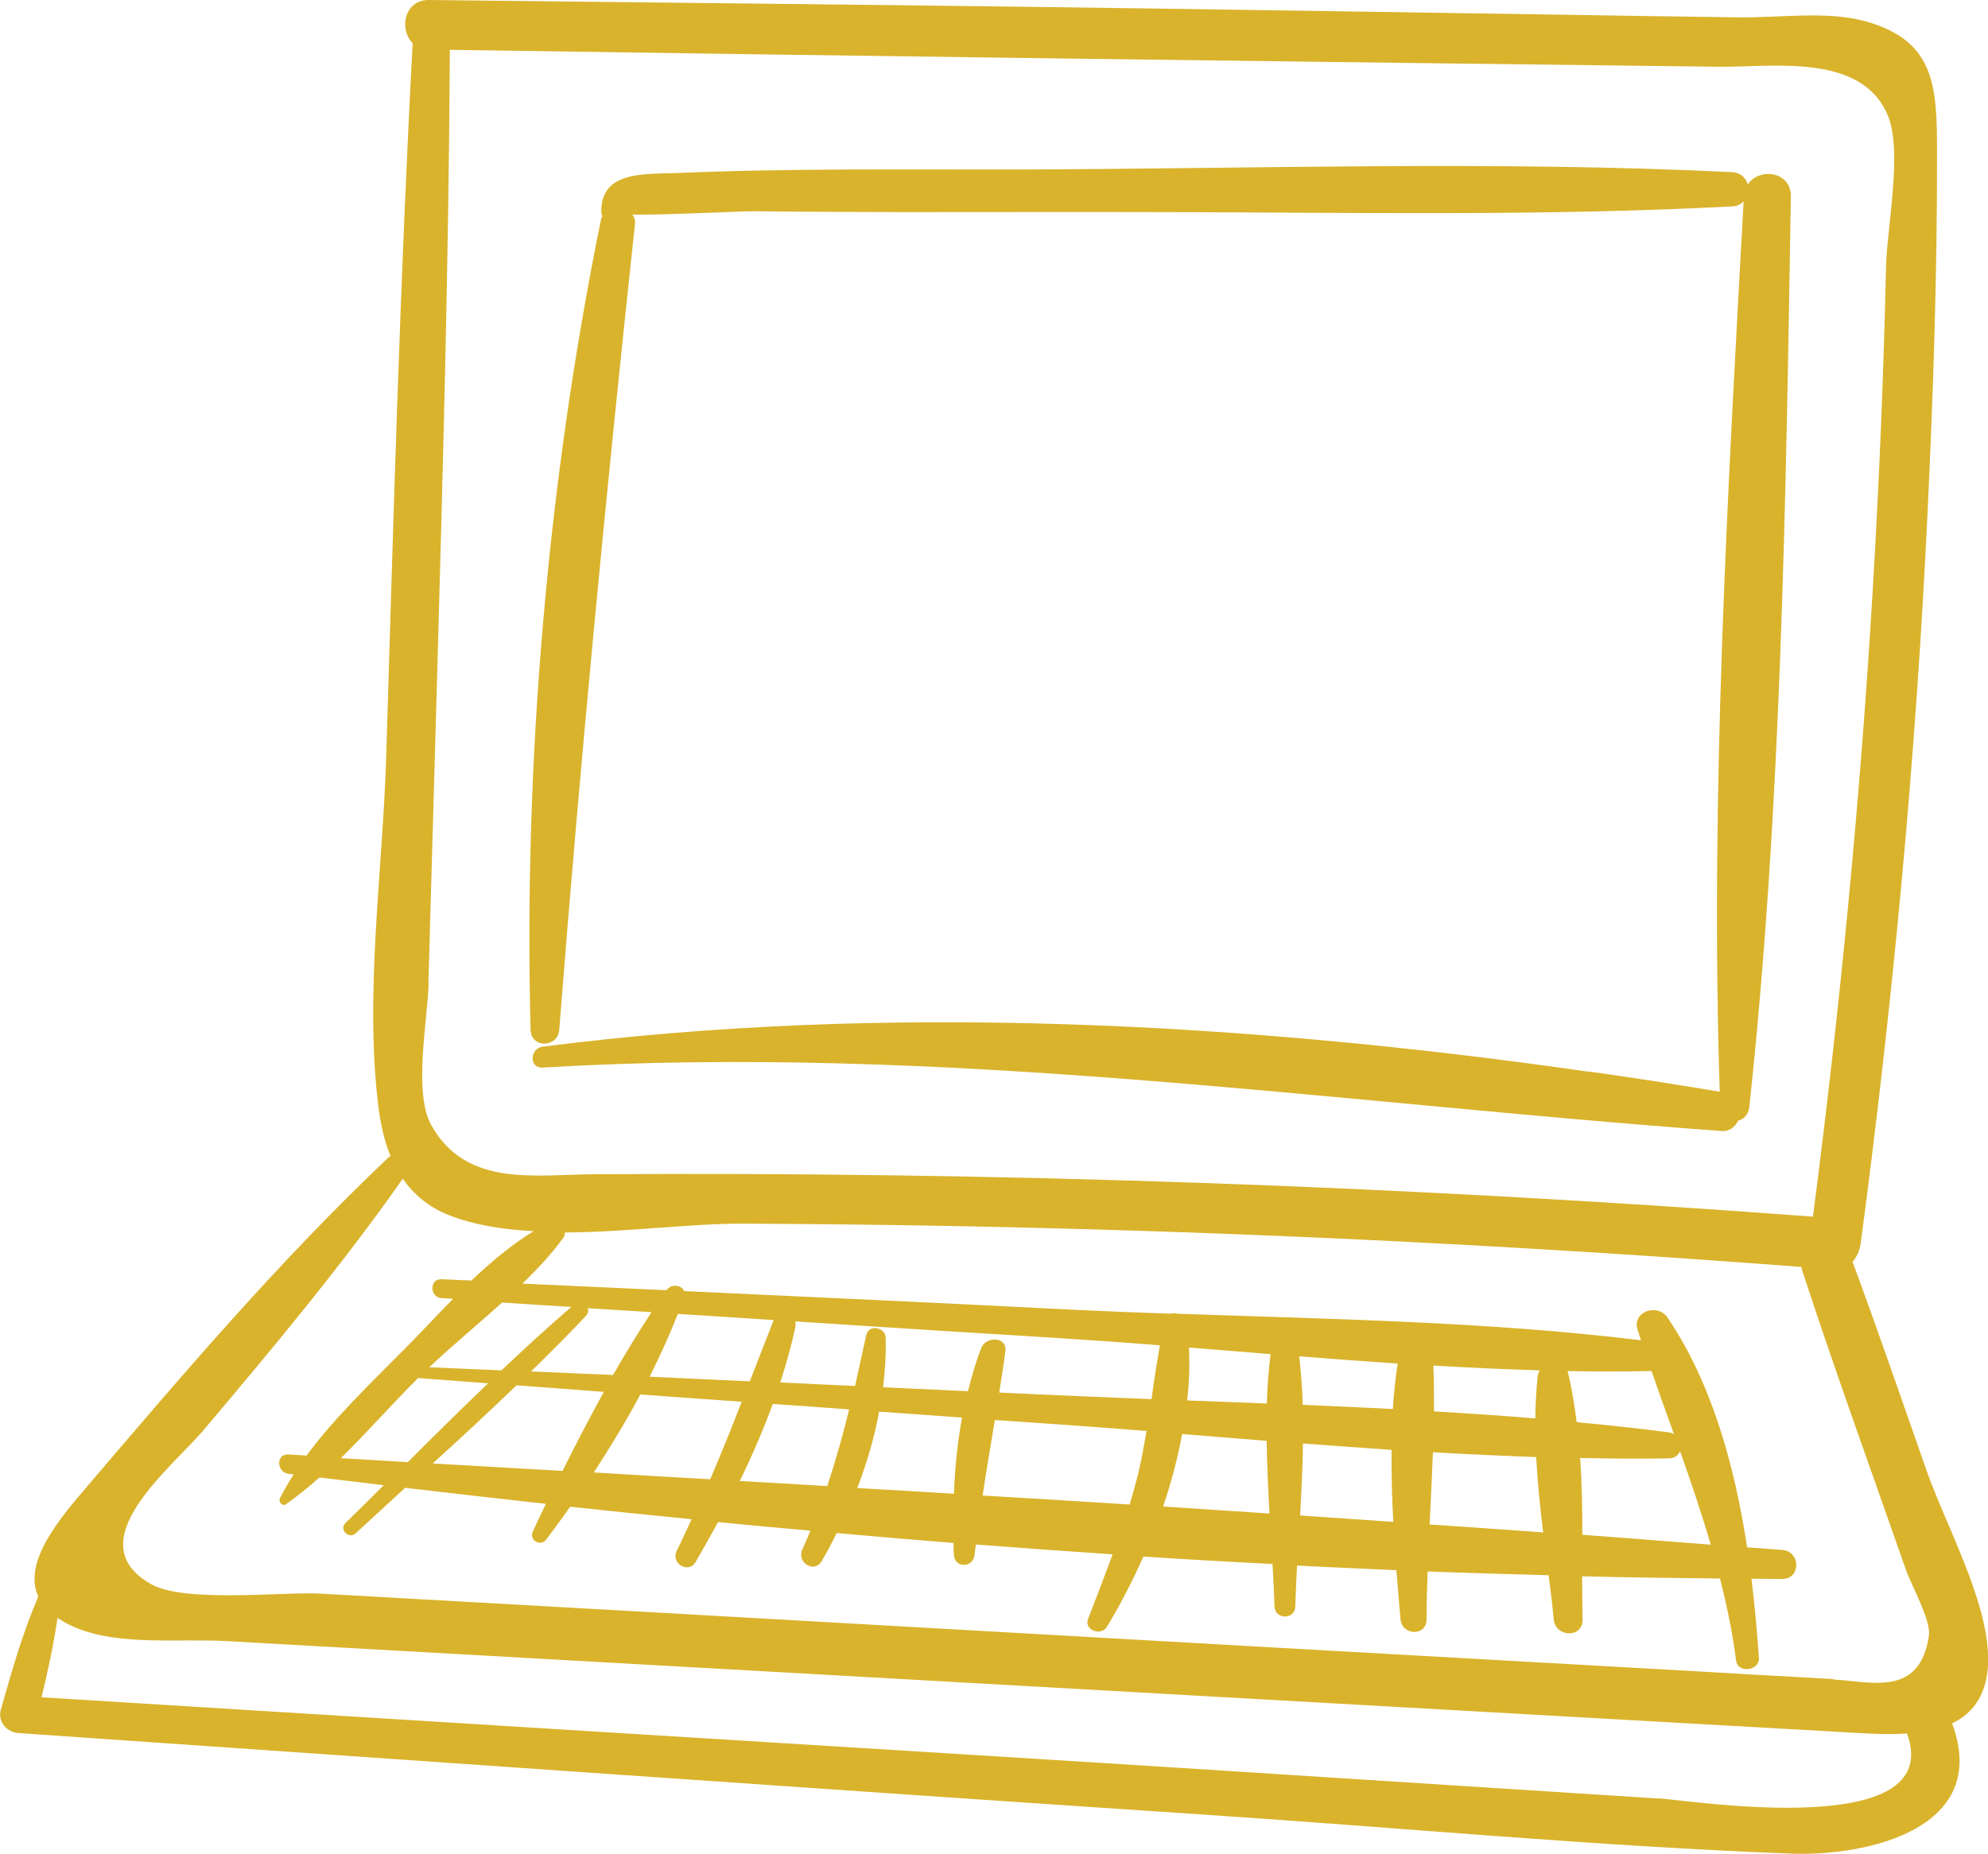
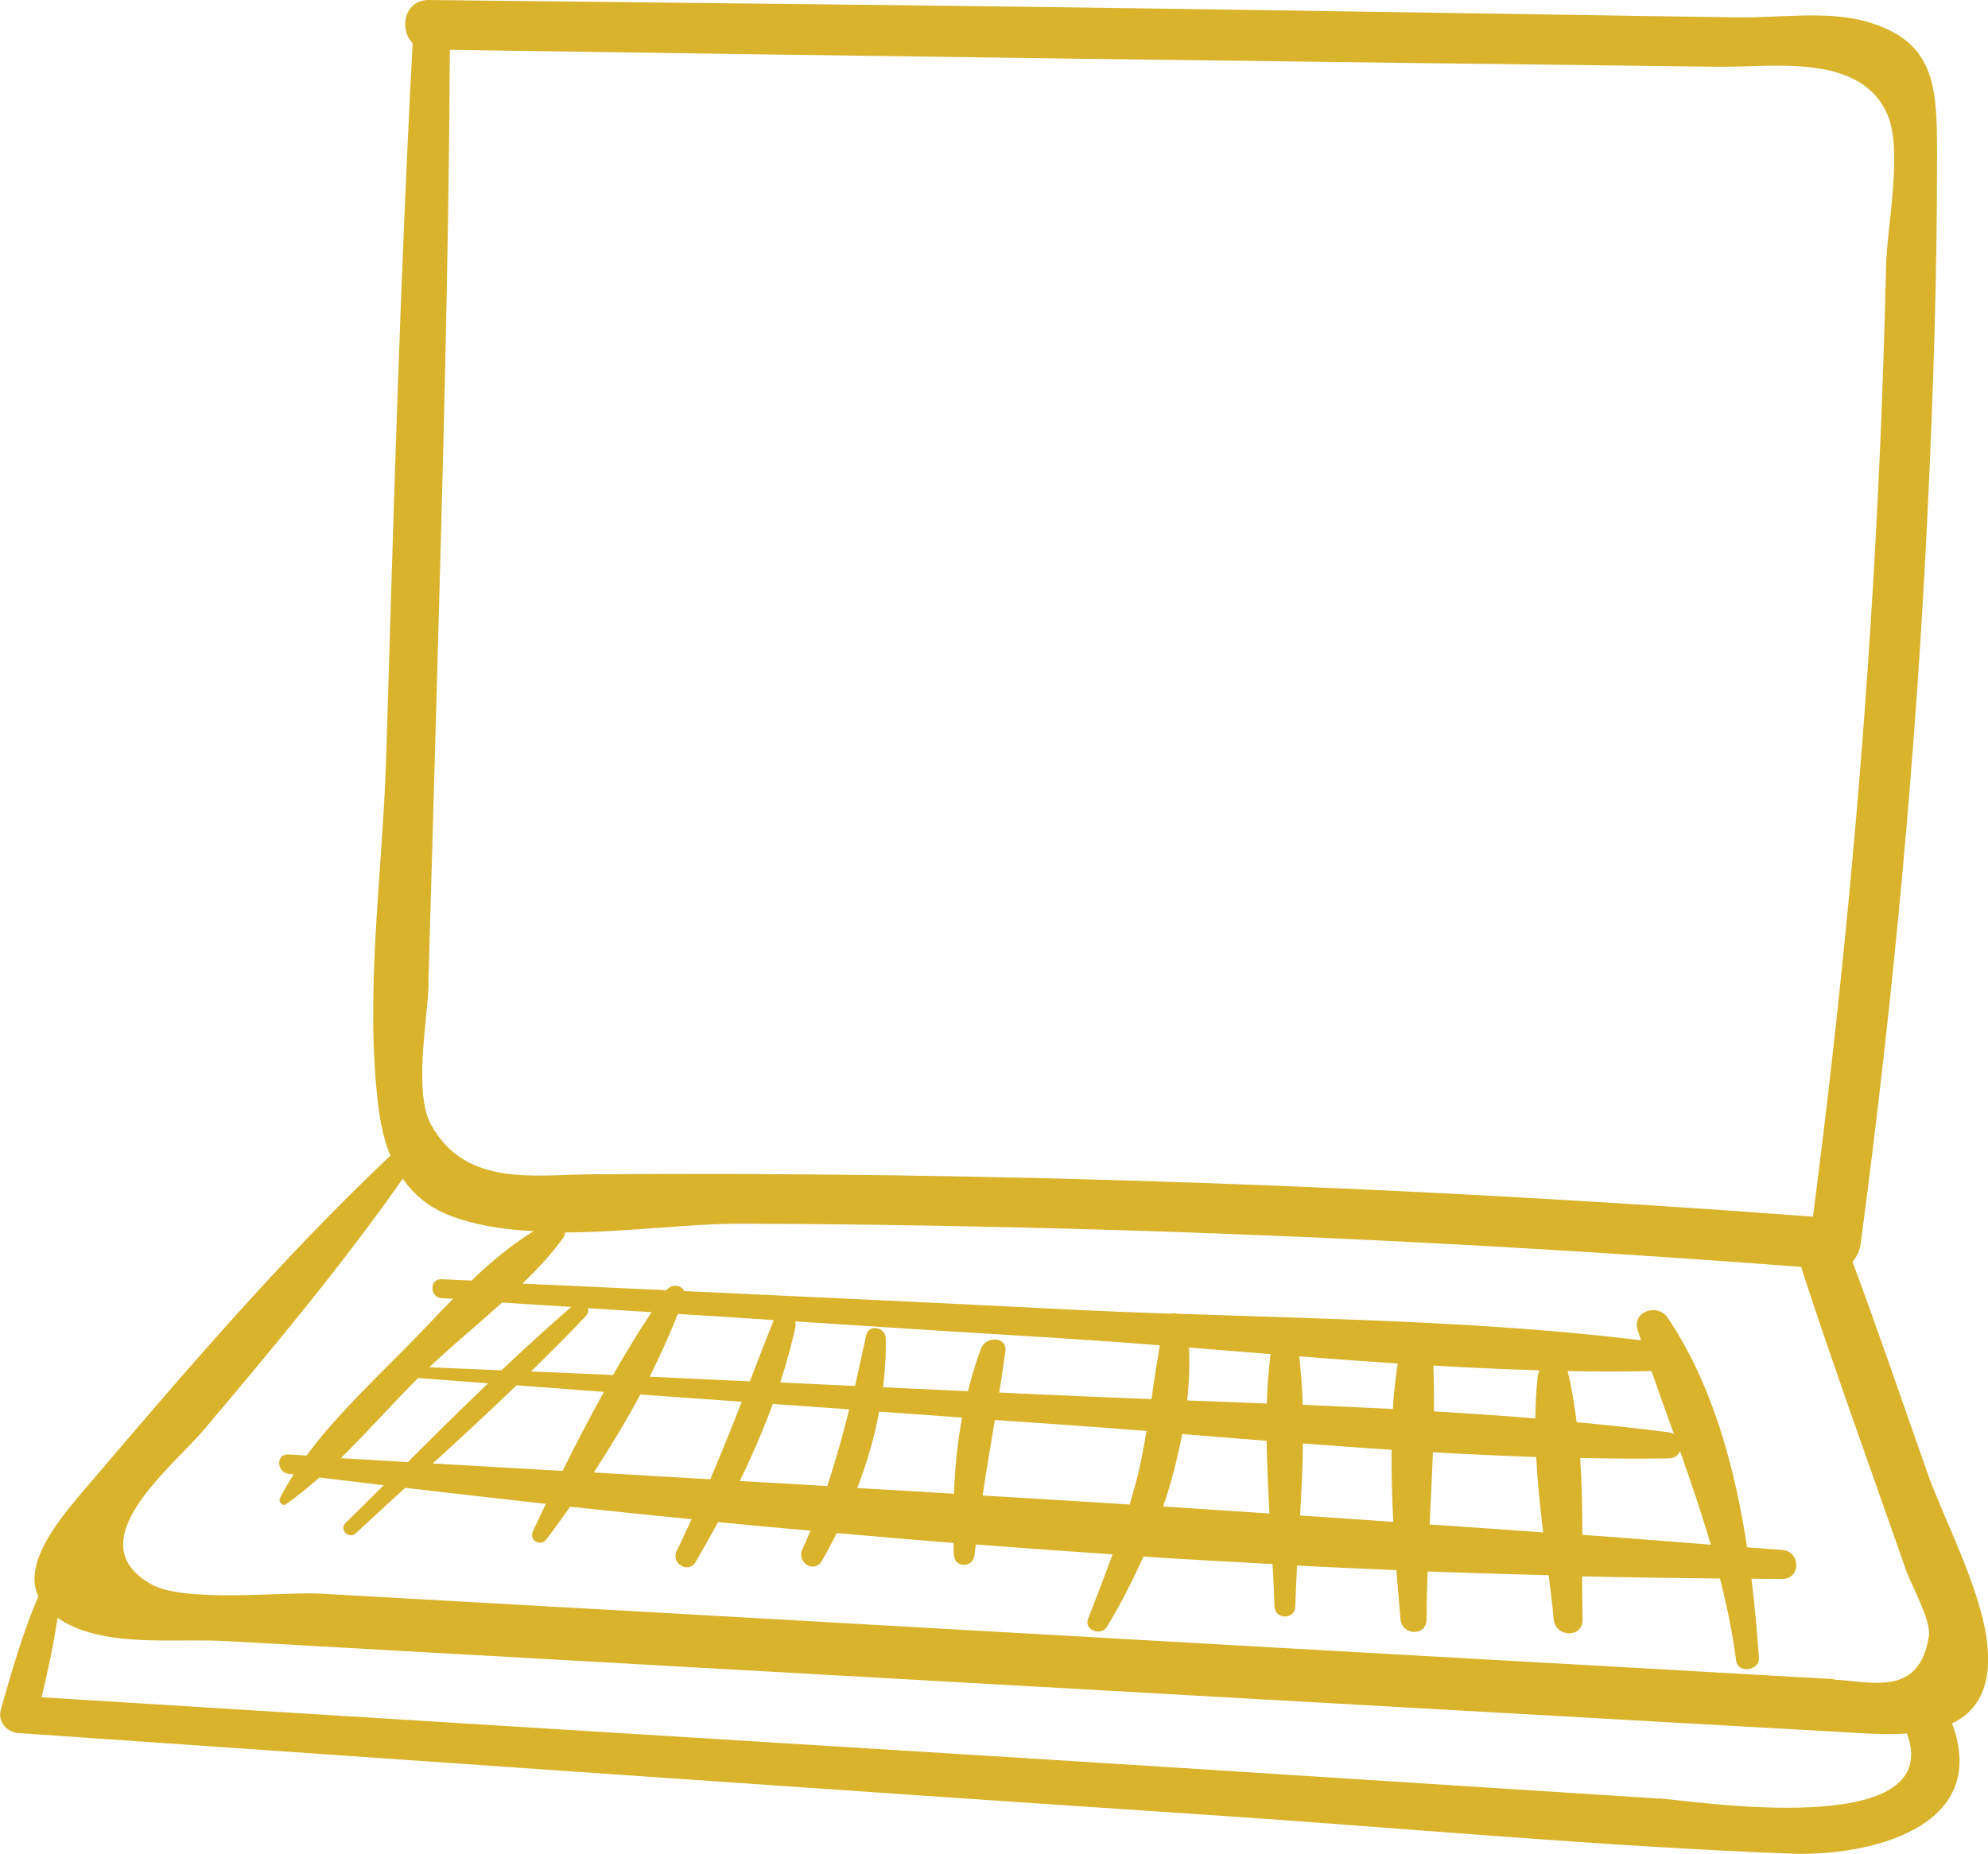
<svg xmlns="http://www.w3.org/2000/svg" width="134" height="125" viewBox="0 0 134 125" fill="none">
  <g>
    <path d="M134 111.633C133.941 107.873 131.139 102.751 129.9 99.257C128.233 94.52 126.611 89.768 124.871 85.075C125.166 84.735 125.358 84.276 125.417 83.847C127.599 67.459 129.148 51.013 129.929 34.492C130.313 26.454 130.578 18.401 130.564 10.348C130.564 5.818 130.46 2.754 125.741 1.436C123.116 0.711 119.886 1.214 117.158 1.17C112.896 1.11 108.633 1.051 104.371 0.977C96.275 0.859 88.178 0.725 80.067 0.607C63.003 0.355 45.955 0.193 28.906 8.11938e-05C27.239 -0.015 26.885 1.999 27.814 2.902C27.814 2.902 27.814 2.902 27.814 2.916C26.959 18.963 26.517 35.025 26.03 51.087C25.794 58.725 24.555 67.089 25.514 74.668C25.661 75.838 25.912 76.948 26.325 77.94C26.281 77.97 26.236 77.984 26.192 78.029C18.774 85.046 12.064 92.951 5.442 100.722C3.613 102.869 1.607 105.534 2.581 107.636C1.519 110.108 0.796 112.654 0.059 115.259C-0.177 116.088 0.472 116.799 1.268 116.843C27.947 118.679 54.626 120.574 81.32 122.35C94.431 123.224 107.572 124.467 120.712 124.97C125.933 125.163 134.206 123.253 131.581 116.192C133.056 115.481 134.059 114.134 134.015 111.618L134 111.633ZM28.876 66.305C29.068 59.539 29.26 52.789 29.452 46.024C29.85 31.798 30.248 17.587 30.322 3.36C58.844 3.79 87.352 4.16 115.875 4.5C119.444 4.545 125.505 3.523 127.26 7.816C128.248 10.244 127.186 15.336 127.127 17.986C126.965 25.195 126.67 32.39 126.242 39.584C125.402 53.781 124.03 67.933 122.202 82.026C94.814 79.968 67.354 78.976 39.893 79.169C36.014 79.198 31.398 80.042 29.068 75.853C27.844 73.677 28.832 68.688 28.891 66.305H28.876ZM111.789 121.255C106.701 120.929 101.628 120.603 96.54 120.278C85.951 119.597 75.362 118.916 64.773 118.265L2.802 114.43C3.23 112.639 3.613 110.878 3.879 109.072C4.218 109.308 4.601 109.531 5.073 109.723C8.067 110.981 12.079 110.463 15.249 110.641C20.352 110.922 25.44 111.218 30.543 111.499C41.161 112.092 51.78 112.698 62.398 113.291C82.795 114.445 103.177 115.585 123.573 116.74C125.136 116.829 126.906 116.977 128.543 116.873C131.198 124.156 114.046 121.388 111.775 121.24L111.789 121.255ZM123.588 113.202C119.768 112.995 115.948 112.772 112.114 112.55C96.82 111.692 81.527 110.833 66.233 109.96C51.367 109.116 36.501 108.272 21.635 107.443C19.113 107.295 12.432 108.095 10.161 106.792C5.162 103.935 11.577 98.961 13.76 96.37C18.376 90.908 23.036 85.327 27.151 79.465C27.873 80.516 28.876 81.374 30.248 81.922C31.944 82.588 33.905 82.899 35.97 83.003C34.481 83.921 33.094 85.075 31.782 86.334C31.103 86.304 30.425 86.274 29.761 86.245C28.935 86.2 28.95 87.473 29.761 87.518C30.027 87.533 30.277 87.547 30.543 87.562C29.393 88.732 28.287 89.931 27.195 91.026C25.012 93.232 22.579 95.541 20.662 98.132C20.249 98.102 19.851 98.088 19.438 98.058C18.582 98.013 18.641 99.257 19.438 99.361C19.556 99.375 19.674 99.39 19.792 99.405C19.467 99.923 19.157 100.441 18.877 100.989C18.744 101.241 19.025 101.596 19.29 101.403C20.072 100.856 20.809 100.249 21.532 99.612C22.977 99.79 24.422 99.953 25.868 100.13C25.012 100.989 24.157 101.833 23.287 102.677C22.83 103.121 23.523 103.802 23.98 103.372C25.086 102.351 26.192 101.329 27.313 100.308C30.469 100.678 33.625 101.033 36.796 101.389C36.501 102.01 36.206 102.617 35.926 103.224C35.631 103.861 36.442 104.305 36.84 103.772C37.371 103.061 37.902 102.336 38.433 101.581C41.161 101.877 43.89 102.158 46.618 102.425C46.279 103.135 45.969 103.846 45.615 104.557C45.188 105.4 46.412 106.126 46.884 105.312C47.4 104.423 47.901 103.535 48.403 102.617C50.482 102.825 52.547 103.017 54.626 103.195C54.449 103.624 54.272 104.053 54.081 104.468C53.682 105.341 54.892 106.111 55.393 105.238C55.747 104.631 56.086 103.994 56.396 103.357C59.021 103.594 61.646 103.816 64.272 104.024C64.272 104.29 64.272 104.571 64.301 104.838C64.345 105.741 65.599 105.711 65.687 104.838C65.717 104.601 65.746 104.364 65.776 104.127C68.843 104.364 71.926 104.586 74.993 104.793C74.462 106.244 73.902 107.695 73.341 109.146C73.046 109.901 74.212 110.33 74.61 109.679C75.495 108.228 76.321 106.614 77.073 104.941C79.978 105.134 82.869 105.297 85.774 105.445C85.833 106.407 85.877 107.354 85.907 108.302C85.936 109.205 87.293 109.22 87.308 108.302C87.337 107.399 87.382 106.481 87.426 105.548C89.653 105.667 91.894 105.756 94.121 105.859C94.21 106.984 94.313 108.095 94.402 109.175C94.505 110.285 96.157 110.33 96.157 109.175C96.157 108.109 96.186 107.029 96.23 105.948C98.959 106.052 101.672 106.126 104.386 106.2C104.519 107.206 104.637 108.198 104.725 109.175C104.843 110.404 106.701 110.463 106.672 109.175C106.657 108.228 106.642 107.251 106.642 106.274C109.739 106.348 112.837 106.392 115.934 106.422C116.391 108.213 116.774 110.049 117.025 111.973C117.143 112.846 118.618 112.639 118.559 111.766C118.441 110.049 118.279 108.257 118.057 106.437C118.75 106.437 119.444 106.451 120.137 106.451C121.405 106.451 121.376 104.586 120.137 104.497C119.34 104.438 118.559 104.379 117.762 104.32C116.922 98.798 115.373 93.217 112.394 88.82C111.73 87.844 109.975 88.406 110.388 89.679C110.462 89.916 110.536 90.138 110.61 90.36C100.316 89.102 89.771 88.939 79.359 88.569C79.211 88.525 79.079 88.525 78.946 88.569C76.734 88.495 74.536 88.406 72.353 88.302C63.608 87.858 54.862 87.444 46.117 87.044C45.94 86.63 45.247 86.541 44.937 86.97C44.937 86.97 44.937 86.97 44.937 86.985C41.692 86.837 38.463 86.689 35.218 86.541C36.221 85.564 37.165 84.557 37.961 83.462C38.05 83.343 38.079 83.21 38.079 83.092C42.194 83.077 46.544 82.485 50.04 82.499C58.092 82.529 66.144 82.662 74.182 82.899C89.948 83.358 105.699 84.217 121.42 85.416C121.435 85.505 121.449 85.579 121.479 85.667C123.691 92.418 126.11 99.094 128.455 105.8C128.809 106.836 130.165 109.22 130.018 110.271C129.413 114.445 126.11 113.365 123.588 113.231V113.202ZM39.628 88.199C41.058 88.288 42.489 88.376 43.919 88.465C43.02 89.827 42.15 91.248 41.324 92.699C39.48 92.625 37.637 92.536 35.793 92.462C37.047 91.234 38.3 89.99 39.495 88.717C39.657 88.539 39.672 88.362 39.628 88.199ZM53.594 89.087C59.434 89.472 65.274 89.842 71.115 90.197C73.46 90.345 75.819 90.508 78.179 90.701C77.972 91.9 77.781 93.114 77.618 94.327C75.023 94.224 72.427 94.12 69.846 94.002C69.02 93.957 68.195 93.928 67.354 93.883C67.501 92.951 67.649 92.033 67.767 91.1C67.9 90.094 66.454 90.079 66.144 90.878C65.776 91.811 65.496 92.788 65.245 93.794C63.342 93.706 61.44 93.617 59.523 93.528C59.655 92.418 59.729 91.308 59.7 90.197C59.685 89.472 58.549 89.25 58.387 90.02C58.136 91.174 57.886 92.314 57.635 93.439C55.954 93.365 54.272 93.291 52.591 93.202C52.989 91.974 53.343 90.73 53.609 89.487C53.638 89.339 53.623 89.205 53.609 89.087H53.594ZM77.279 96.489C77.117 97.451 76.94 98.413 76.719 99.361C76.542 100.056 76.35 100.737 76.144 101.433C72.84 101.226 69.537 101.019 66.233 100.826C66.484 99.124 66.779 97.436 67.059 95.734C67.988 95.793 68.917 95.867 69.832 95.926C72.309 96.089 74.787 96.281 77.279 96.474V96.489ZM64.847 95.571C64.537 97.258 64.36 98.99 64.301 100.708C62.133 100.574 59.95 100.441 57.782 100.323C58.431 98.65 58.933 96.933 59.257 95.171C61.115 95.304 62.988 95.438 64.847 95.571ZM57.237 95.023C56.809 96.77 56.322 98.487 55.762 100.19C53.8 100.071 51.824 99.953 49.863 99.849C50.689 98.162 51.441 96.415 52.09 94.653C53.815 94.772 55.526 94.89 57.252 95.023H57.237ZM34.82 93.395C36.781 93.543 38.743 93.691 40.704 93.839C39.731 95.6 38.802 97.392 37.917 99.168C34.997 99.005 32.077 98.828 29.171 98.665C31.074 96.933 32.962 95.186 34.82 93.395ZM27.49 98.576C25.986 98.487 24.482 98.398 22.977 98.309C24.762 96.548 26.443 94.638 28.183 92.906C29.761 93.025 31.325 93.143 32.903 93.262C31.074 95.008 29.275 96.785 27.49 98.576ZM43.167 94.016C45.438 94.179 47.724 94.342 49.995 94.505C49.317 96.267 48.609 97.999 47.872 99.731C45.261 99.583 42.636 99.435 40.026 99.272C41.132 97.569 42.209 95.808 43.167 94.002V94.016ZM52.119 89.087C51.588 90.434 51.057 91.781 50.541 93.128C48.285 93.025 46.043 92.921 43.787 92.817C44.495 91.411 45.129 90.005 45.689 88.584C47.842 88.717 50.01 88.85 52.163 88.998C52.149 89.028 52.119 89.043 52.104 89.087H52.119ZM33.817 92.388C32.195 92.329 30.558 92.24 28.935 92.181C30.499 90.701 32.209 89.294 33.846 87.814C35.395 87.918 36.944 88.021 38.507 88.11C36.914 89.487 35.351 90.923 33.817 92.373V92.388ZM80.14 90.849C81.969 90.997 83.798 91.145 85.641 91.293C85.509 92.388 85.42 93.498 85.391 94.624C83.591 94.549 81.807 94.49 80.022 94.416C80.155 93.217 80.199 92.018 80.14 90.849ZM85.376 97.125C85.405 98.754 85.479 100.397 85.568 102.04C83.178 101.892 80.789 101.714 78.4 101.566C78.946 99.968 79.373 98.324 79.683 96.681C81.586 96.829 83.473 96.992 85.376 97.14V97.125ZM93.885 94.994C91.865 94.89 89.83 94.801 87.809 94.712C87.78 93.602 87.691 92.521 87.573 91.441C89.785 91.618 91.998 91.781 94.21 91.929C94.062 92.936 93.944 93.957 93.885 94.994ZM93.9 102.603C91.806 102.469 89.712 102.306 87.632 102.173C87.721 100.56 87.809 98.931 87.824 97.318C89.815 97.466 91.806 97.614 93.797 97.747C93.782 99.361 93.826 100.989 93.915 102.603H93.9ZM96.363 102.765C96.437 101.152 96.525 99.523 96.584 97.91C98.9 98.043 101.23 98.147 103.545 98.236C103.634 99.923 103.811 101.625 104.017 103.313C101.466 103.135 98.915 102.943 96.363 102.78M96.614 92.062C99.003 92.21 101.392 92.314 103.781 92.388C103.722 92.507 103.663 92.64 103.649 92.788C103.545 93.721 103.501 94.668 103.486 95.63C101.215 95.438 98.929 95.29 96.658 95.156C96.658 94.12 96.658 93.099 96.614 92.062ZM113.249 97.851C113.987 99.938 114.695 102.025 115.314 104.142C112.424 103.92 109.548 103.683 106.657 103.476C106.657 101.744 106.628 100.012 106.51 98.295C108.501 98.339 110.477 98.354 112.468 98.324C112.881 98.324 113.132 98.102 113.249 97.836V97.851ZM112.822 96.681C112.719 96.622 112.601 96.578 112.453 96.563C110.403 96.296 108.338 96.074 106.274 95.882C106.126 94.727 105.949 93.602 105.684 92.507C105.684 92.477 105.654 92.462 105.654 92.433C107.542 92.477 109.43 92.477 111.318 92.433C111.819 93.868 112.32 95.275 112.822 96.666V96.681Z" fill="#D9B32C" />
-     <path d="M107.085 72.255C83.901 68.924 59.611 67.607 36.575 70.568C35.705 70.686 35.646 72.033 36.575 71.974C63.446 70.375 89.358 74.298 116.037 76.252C116.568 76.297 116.966 75.971 117.158 75.556C117.527 75.453 117.851 75.157 117.91 74.653C120.093 54.402 120.373 33.618 120.712 13.264C120.742 11.532 118.574 11.28 117.807 12.435C117.689 12.005 117.335 11.635 116.745 11.606C100.699 10.821 84.565 11.384 68.504 11.428C60.895 11.443 53.255 11.339 45.66 11.665C43.477 11.754 40.483 11.487 40.528 14.3C40.528 14.389 40.557 14.492 40.601 14.581C40.572 14.655 40.528 14.714 40.513 14.788C36.9 32.493 35.292 51.383 35.764 69.428C35.794 70.686 37.593 70.656 37.696 69.428C39.112 51.249 40.852 33.219 42.799 15.099C42.828 14.848 42.755 14.64 42.622 14.463C44.244 14.522 49.966 14.241 50.748 14.241C54.125 14.285 57.517 14.285 60.909 14.3C66.838 14.3 72.752 14.285 78.681 14.3C91.364 14.329 104.106 14.581 116.76 13.915C117.099 13.9 117.35 13.767 117.527 13.575C116.435 33.441 115.27 53.707 115.919 73.602C112.999 73.114 110.064 72.655 107.1 72.24" fill="#D9B32C" />
  </g>
  <defs />
</svg>